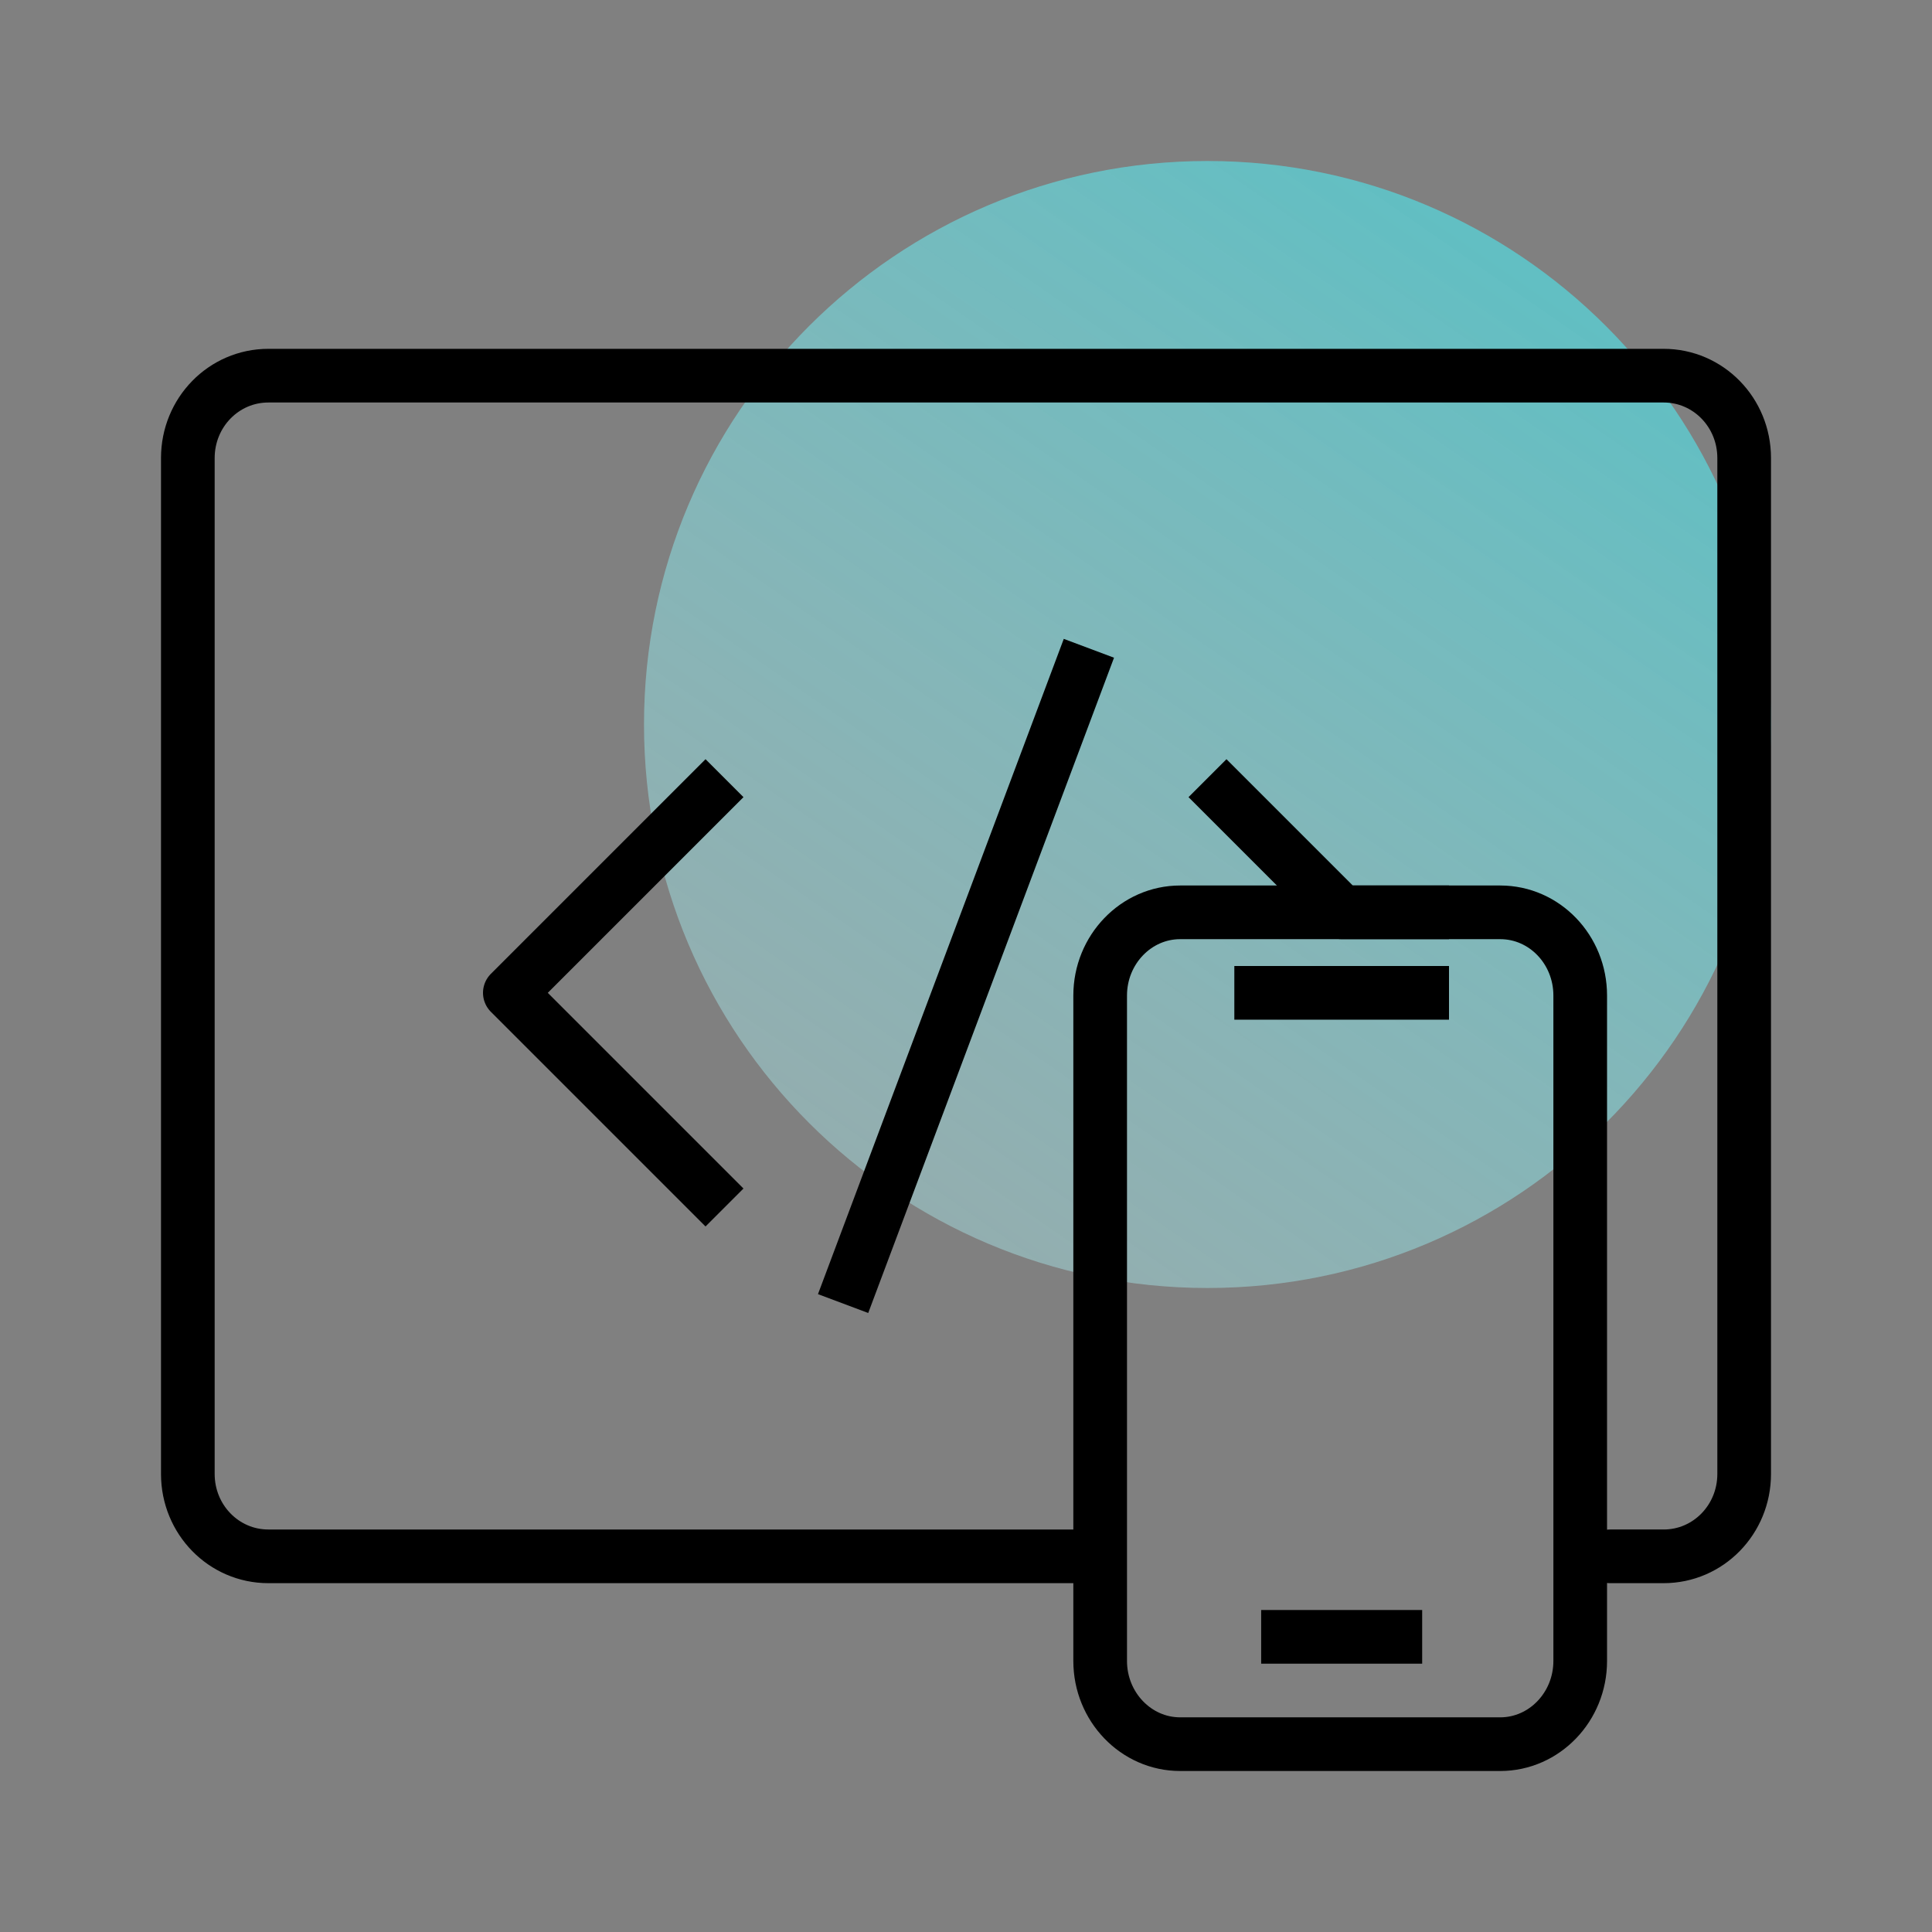
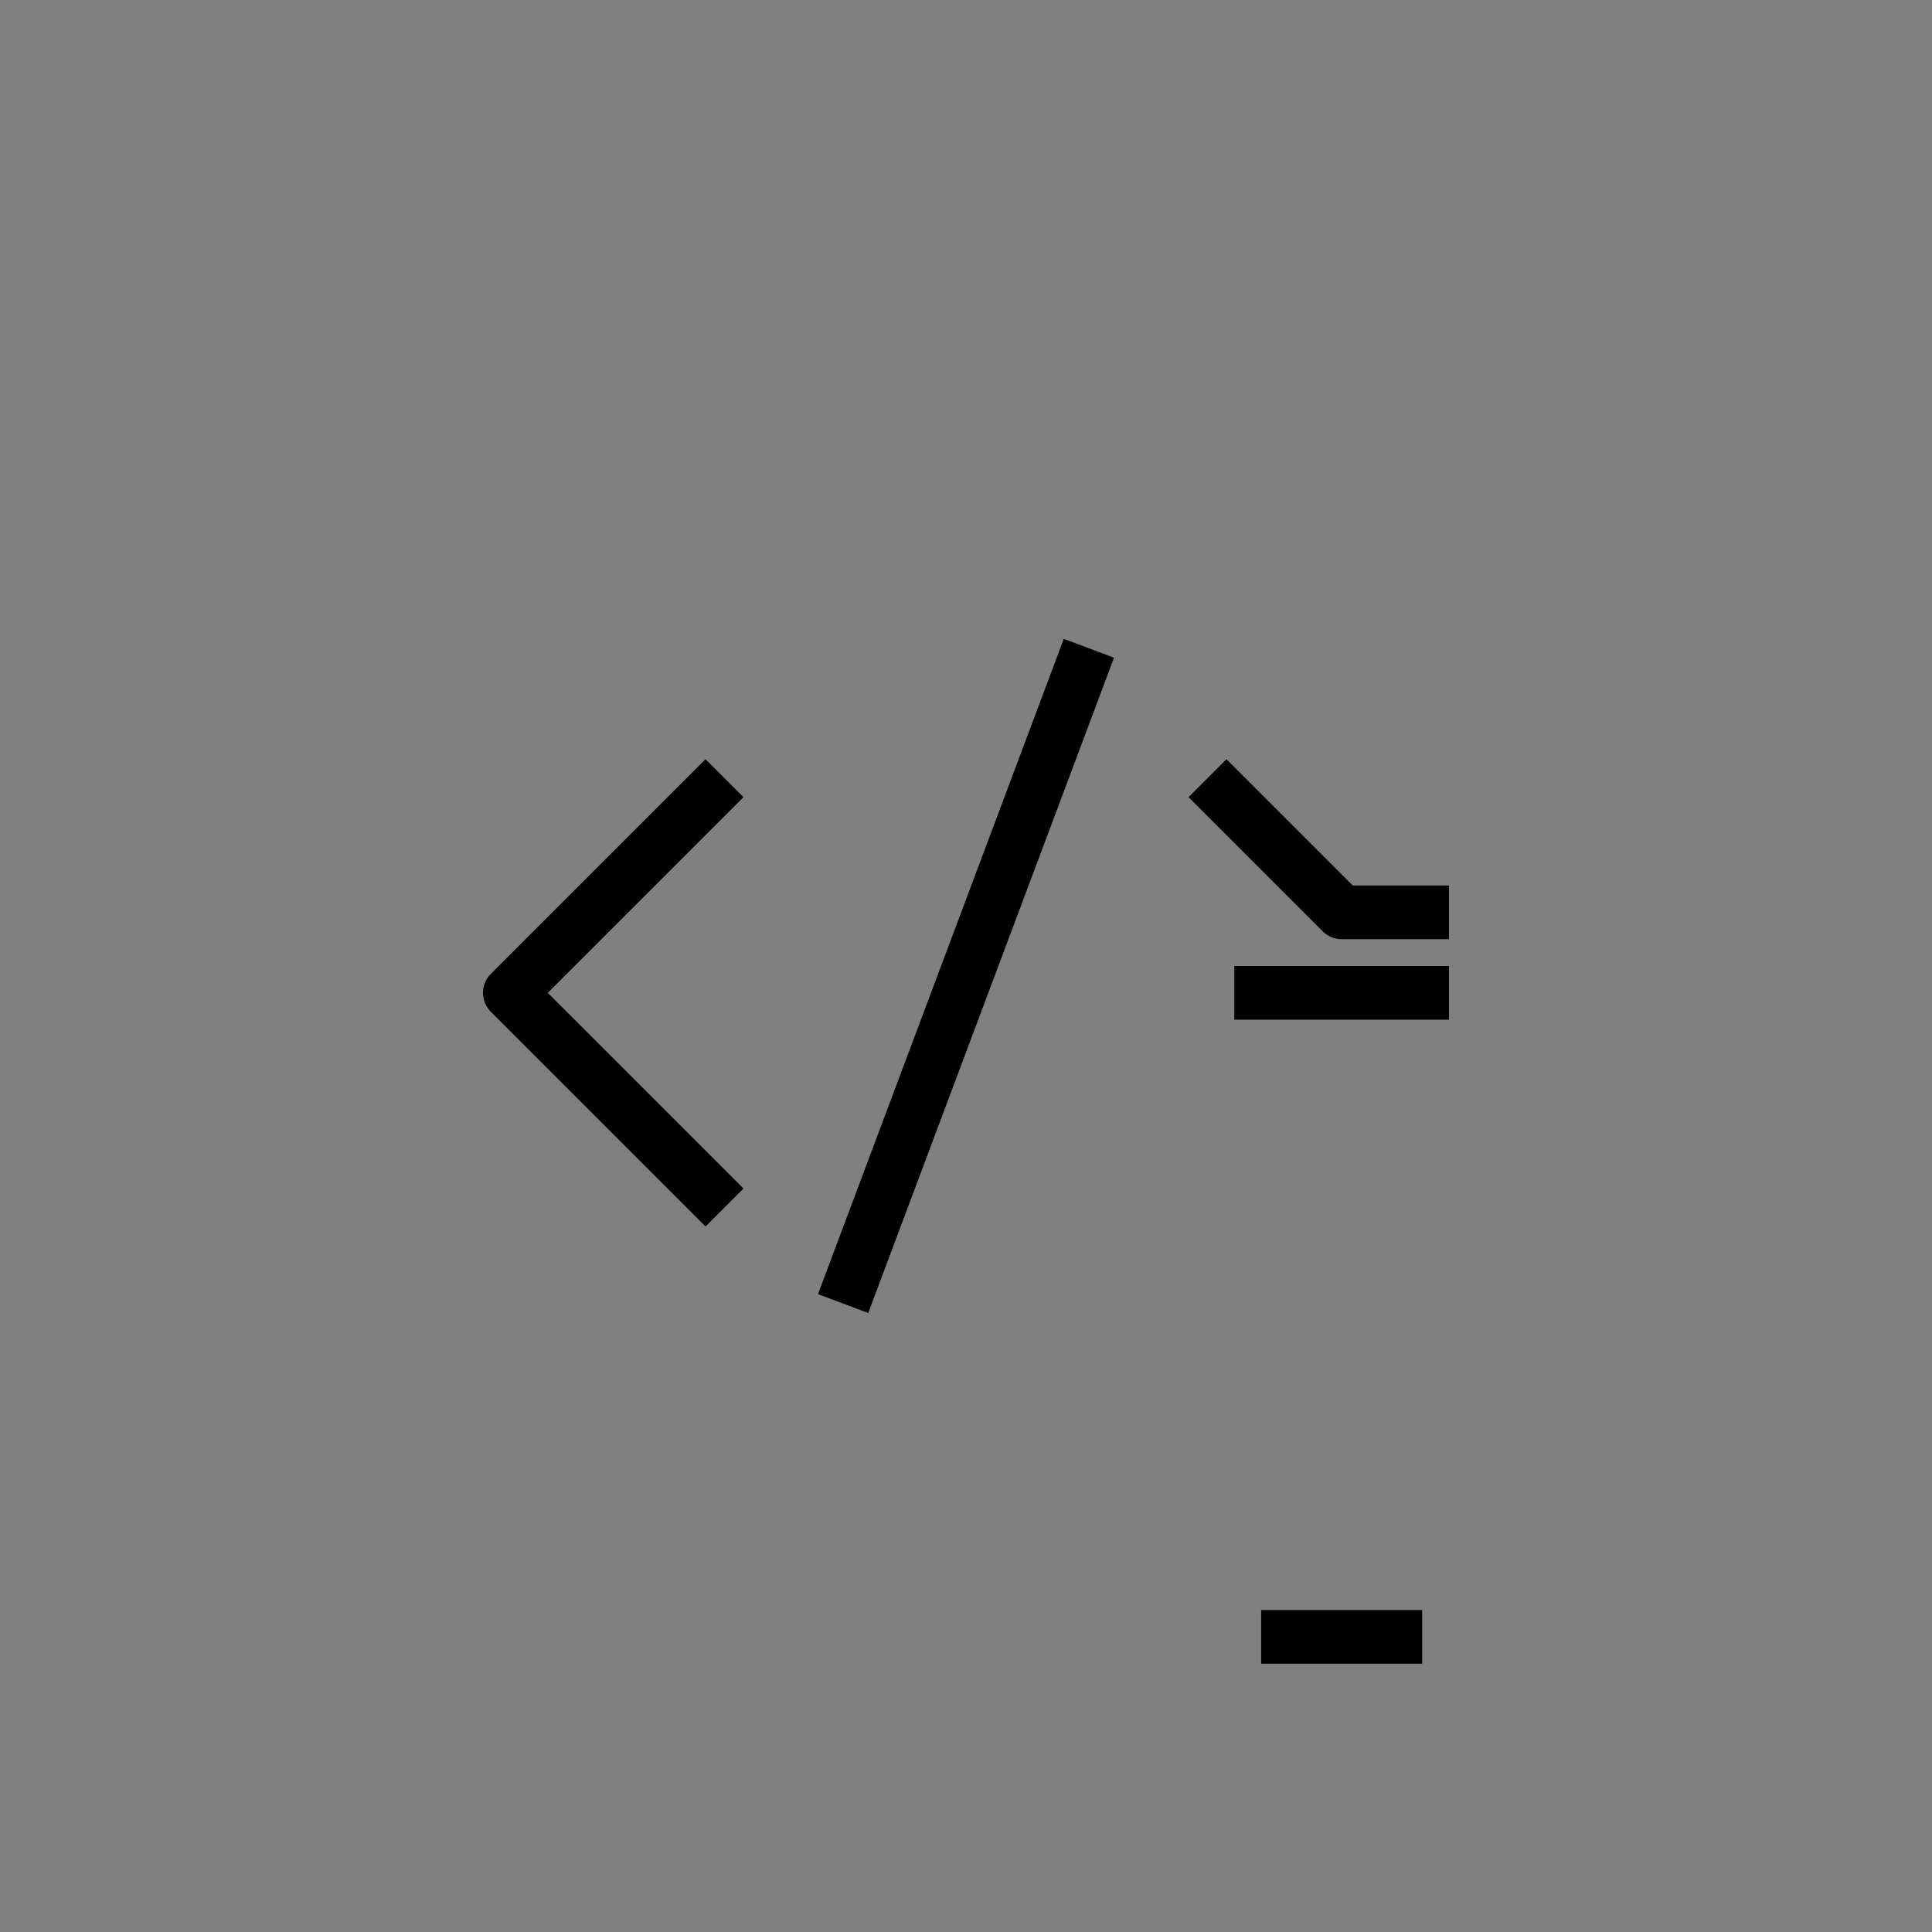
<svg xmlns="http://www.w3.org/2000/svg" width="72" height="72" fill="none">
  <rect width="100%" height="100%" fill="#808080" stroke="none" />
-   <path d="M45 48c11.598 0 21-9.402 21-21S56.598 6 45 6s-21 9.402-21 21 9.402 21 21 21z" fill="url(#paint0_linear)" />
-   <path d="M40 58H10c-1.66 0-3-1.37-3-3.07V17.07C7 15.37 8.34 14 10 14h52c1.66 0 3 1.37 3 3.07v37.86c0 1.7-1.34 3.07-3 3.07h-2" stroke="currentColor" stroke-width="2" stroke-miterlimit="10" stroke-linecap="round" stroke-linejoin="round" />
  <path d="M53 61h-6M54 37h-8M40.58 24.16l-9.16 24.42M27 29l-8 8 8 8M54 34h-4l-5-5" stroke="currentColor" stroke-width="2" stroke-miterlimit="10" stroke-linejoin="round" />
-   <path d="M43.98 34h11.93c1.65 0 2.98 1.39 2.98 3.1v24.8c0 1.71-1.34 3.1-2.98 3.1H43.98C42.34 65 41 63.61 41 61.9V37.1c0-1.71 1.34-3.1 2.98-3.1z" stroke="currentColor" stroke-width="2" stroke-miterlimit="10" stroke-linejoin="round" />
  <defs>
    <linearGradient id="paint0_linear" x1="70.2" y1="-3.45" x2="25.054" y2="61.734" gradientUnits="userSpaceOnUse">
      <stop stop-color="#2BD4DB" stop-opacity=".8" />
      <stop offset="1" stop-color="#D5F6F8" stop-opacity=".3" />
    </linearGradient>
  </defs>
</svg>